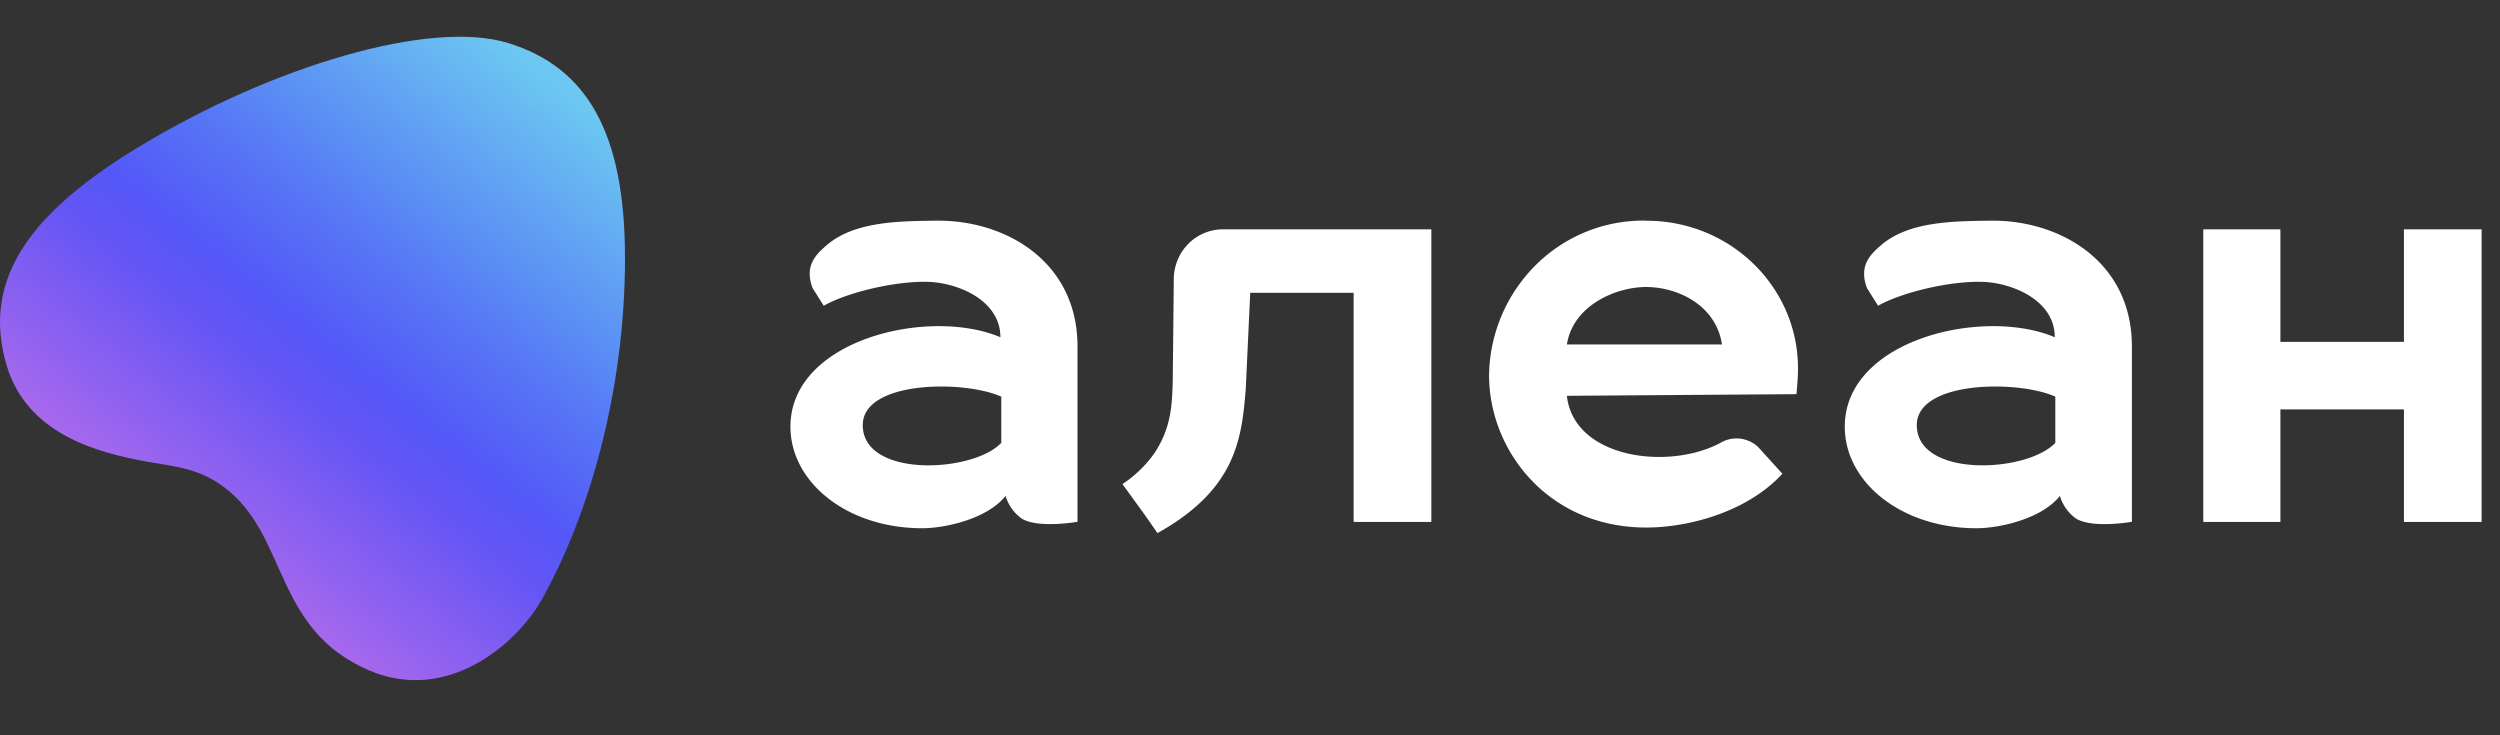
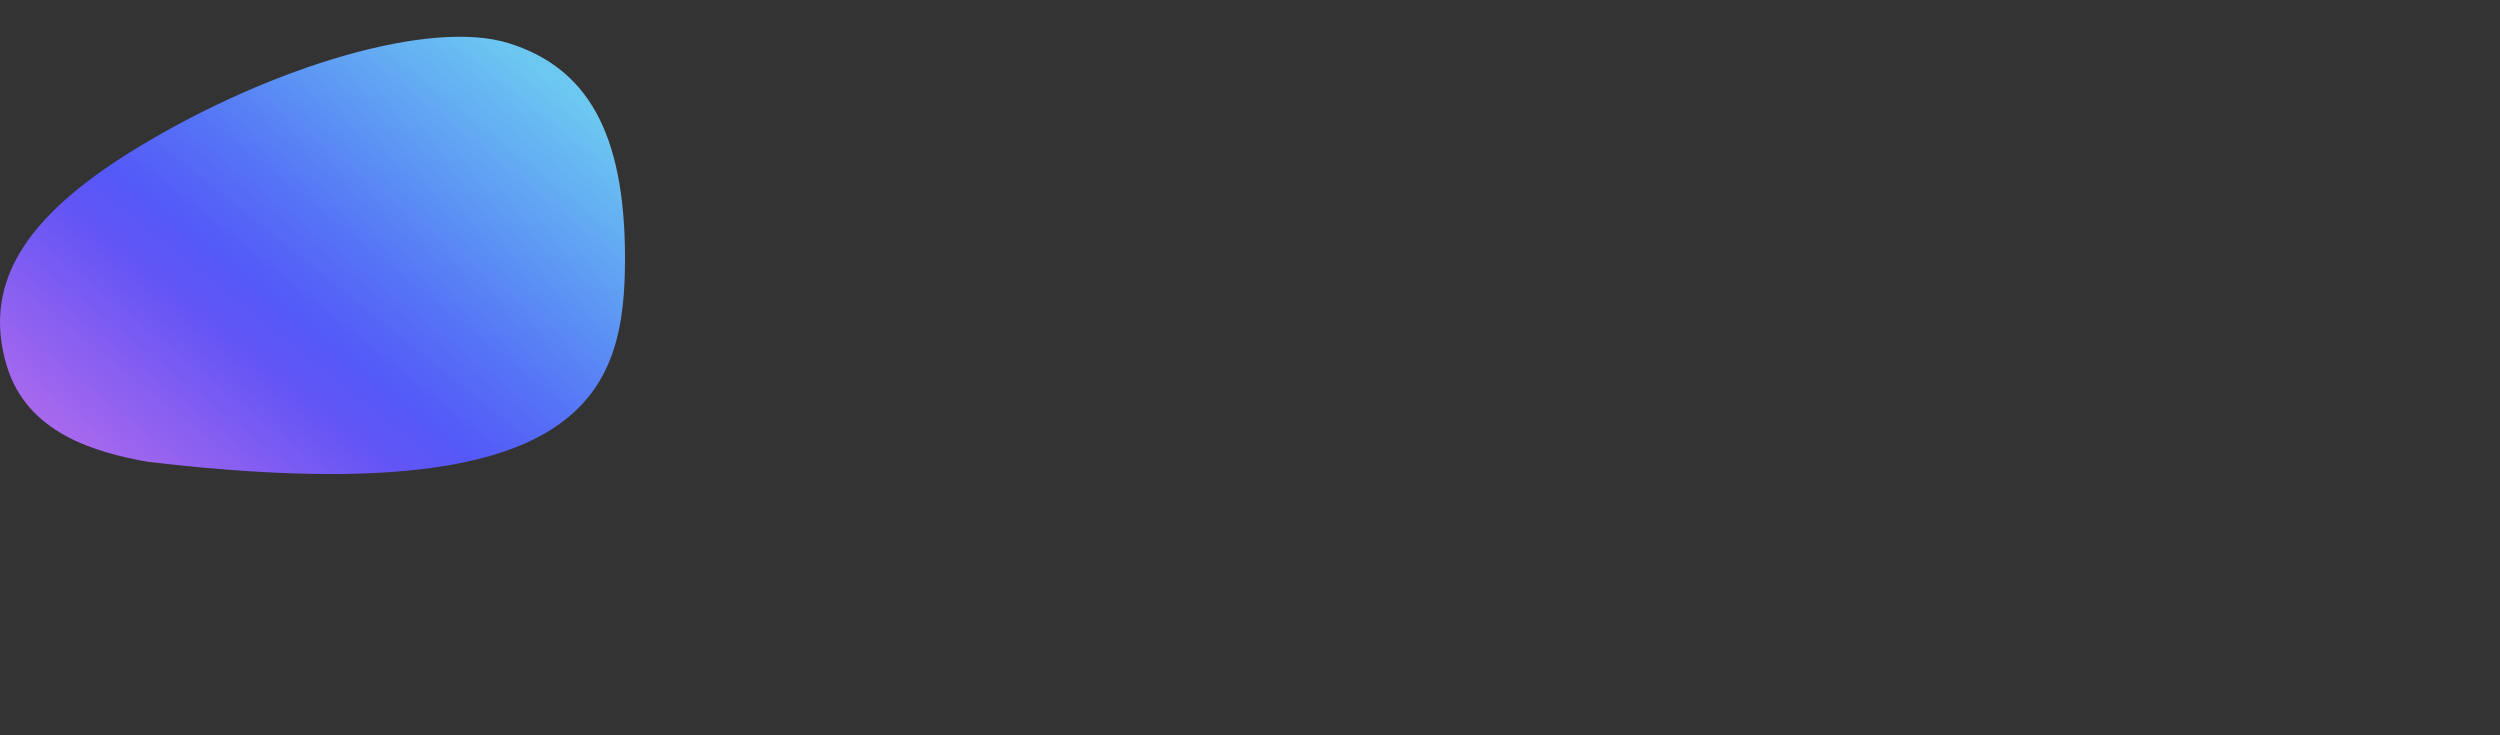
<svg xmlns="http://www.w3.org/2000/svg" fill="none" viewBox="0 0 136 40">
  <rect x="0" y="0" width="136" height="40" fill="#333333" stroke="none" />
-   <path fill="url(#a)" d="M8.012 25.118c1.57.282 2.99.348 4.502 1.644 3.133 2.687 2.498 7.522 7.542 9.697 4.313 1.86 8.098-1.482 9.425-3.857C32.072 27.972 34 21.217 34 14.041c0-6.901-2.115-10.386-6.343-11.696-4.229-1.31-12.788 1.233-20.037 5.603-5.782 3.485-8.689 7.125-7.26 11.927 1.102 3.705 4.848 4.74 7.652 5.243Z" />
-   <path fill="#fff" d="M54.701 26.977c.152.502.464.938.888 1.239.916.545 3.027.169 3.027.169v-9.536c0-4.648-3.947-6.89-7.676-6.844-2.027.025-4.458.033-5.97 1.333-.608.529-1.216 1.123-.766 2.333l.608.962c1.264-.723 3.935-1.371 5.743-1.297 1.572.066 3.867 1 3.867 3.01C50.535 16.695 43 18.469 43 23.213c0 3.013 3.068 5.523 7.17 5.523 1.236 0 3.542-.504 4.531-1.759Zm-7.766-3.892c.061-2.386 5.529-2.415 7.535-1.507v2.514c-1.572 1.651-7.595 1.915-7.535-1.007ZM62.97 29c4.232-2.365 4.584-5.065 4.8-7.86l.242-5.213h5.626v12.466h4.227V12.476h-11.34c-.708 0-1.387.286-1.887.795-.501.51-.783 1.2-.784 1.92l-.057 5.59c-.04 1.239-.08 2.514-1.017 3.901a6.506 6.506 0 0 1-1.719 1.651l.973 1.342c.51.706.92 1.308.92 1.308l.016.017Zm26.548-17a8.309 8.309 0 0 0-5.95 2.397 8.62 8.62 0 0 0-2.562 5.971c-.024 4.133 3.219 8.33 8.544 8.33 2.282 0 5.476-.825 7.413-2.926l-1.313-1.445a1.71 1.71 0 0 0-2.08-.223c-2.836 1.499-7.955.826-8.332-2.572l12.491-.09c.057-.735.081-.909.081-1.408 0-4.458-3.724-8.054-8.292-8.025v-.008Zm-4.28 6.738c.34-2.134 2.675-3.125 4.312-3.125 1.638 0 3.786.925 4.126 3.125h-8.438Zm45.536-6.262v6.121h-6.72v-6.121h-4.195v15.917h4.195v-6.122h6.72v6.122H135V12.476h-4.227Zm-22.474-.47c-2.027.024-4.459.032-5.971 1.332-.608.529-1.215 1.123-.766 2.333l.604.962c1.265-.723 3.94-1.371 5.743-1.297 1.573.066 3.871 1 3.871 3.01-3.887-1.651-11.425.123-11.425 4.867 0 3.013 3.068 5.523 7.169 5.523 1.237 0 3.543-.504 4.532-1.759.152.502.464.938.887 1.239.92.545 3.032.169 3.032.169v-9.536c0-4.648-3.948-6.89-7.676-6.844Zm3.509 12.086c-1.572 1.651-7.595 1.915-7.534-1.007.061-2.386 5.528-2.415 7.534-1.507v2.514Z" />
+   <path fill="url(#a)" d="M8.012 25.118C32.072 27.972 34 21.217 34 14.041c0-6.901-2.115-10.386-6.343-11.696-4.229-1.31-12.788 1.233-20.037 5.603-5.782 3.485-8.689 7.125-7.26 11.927 1.102 3.705 4.848 4.74 7.652 5.243Z" />
  <defs>
    <linearGradient id="a" x1="30.428" x2="10.72" y1="4.621" y2="29.282" gradientUnits="userSpaceOnUse">
      <stop stop-color="#6CC8F1" />
      <stop offset=".297" stop-color="#5B8FF4" />
      <stop offset=".438" stop-color="#5673F6" />
      <stop offset=".599" stop-color="#5458F7" />
      <stop offset=".698" stop-color="#6455F5" />
      <stop offset="1" stop-color="#A668ED" />
    </linearGradient>
  </defs>
</svg>